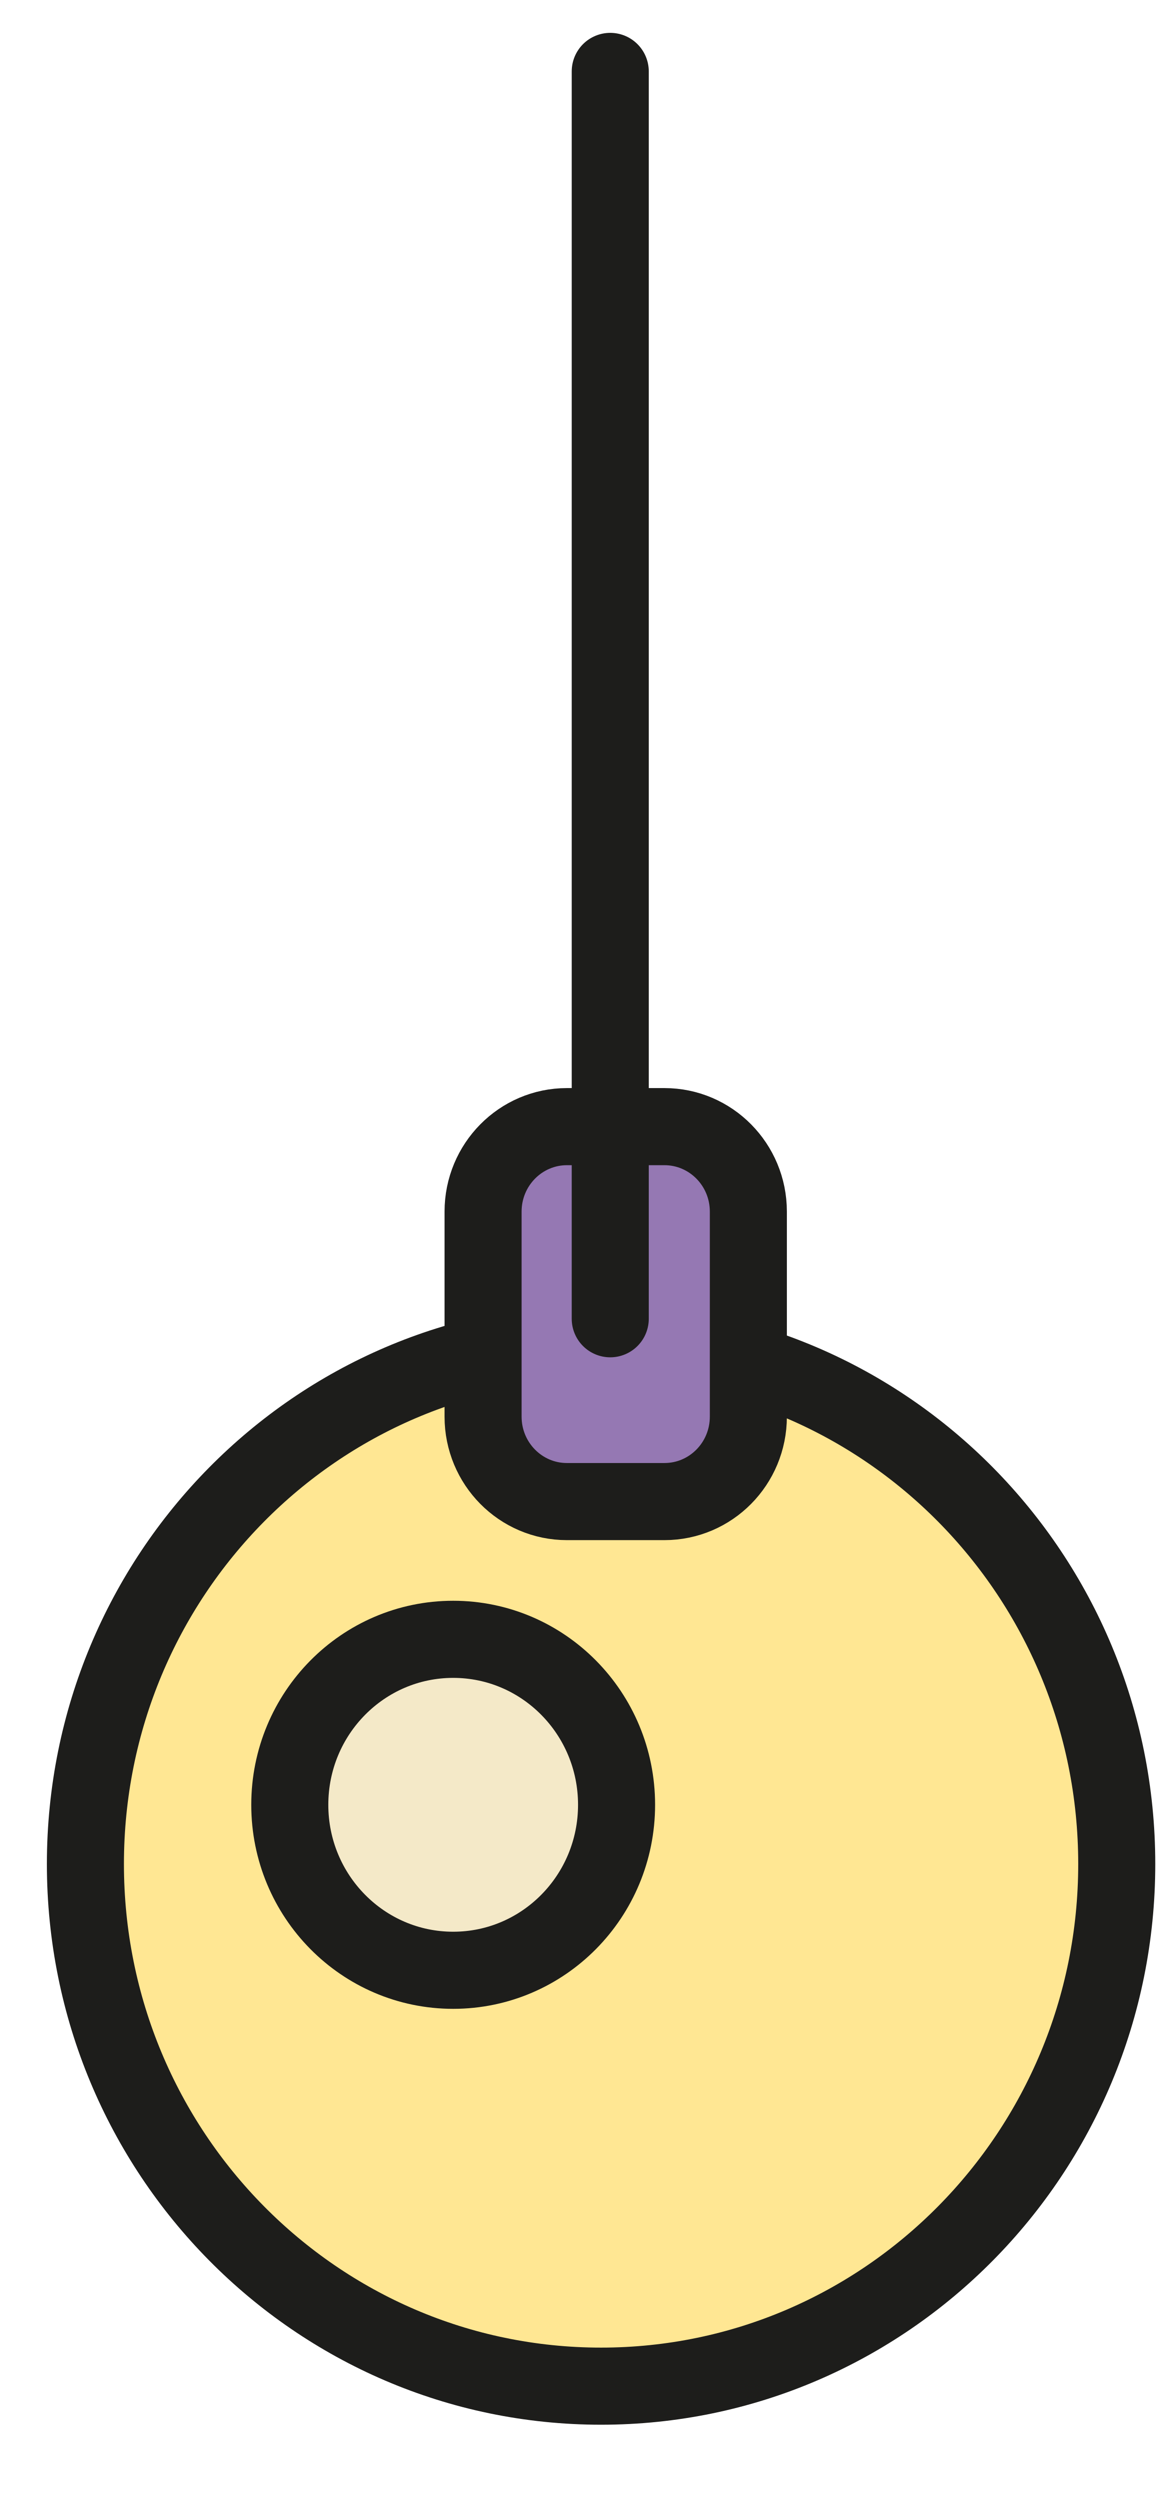
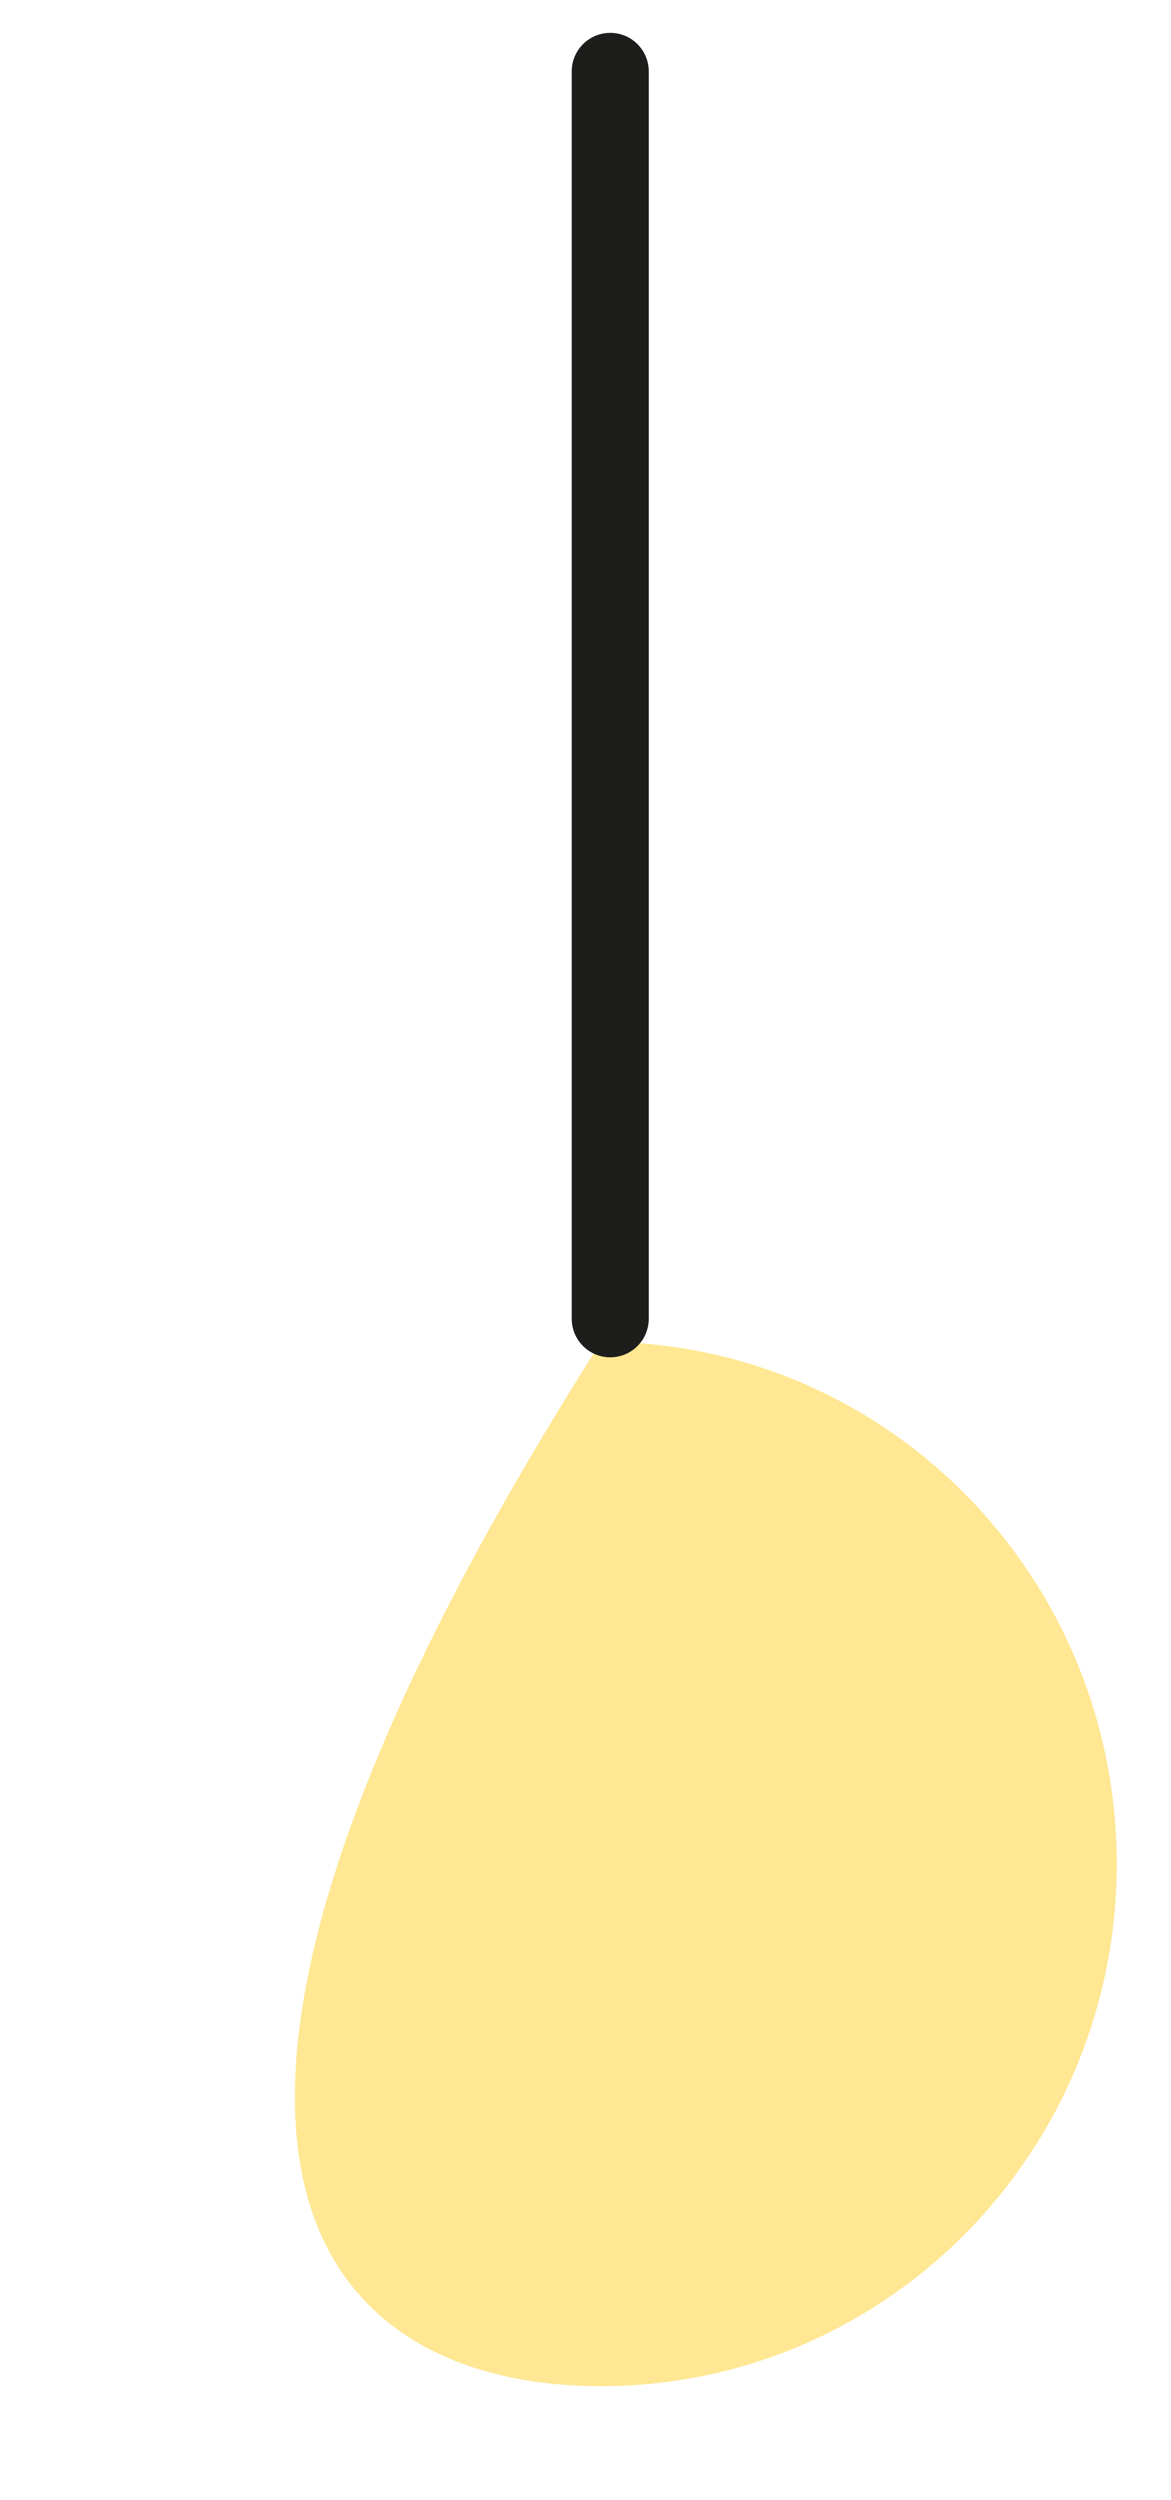
<svg xmlns="http://www.w3.org/2000/svg" width="15" height="32" viewBox="0 0 15 32" fill="none">
-   <path d="M7.699 30.541C11.347 30.541 14.305 27.549 14.305 23.858C14.305 20.166 11.347 17.174 7.699 17.174C4.051 17.174 1.094 20.166 1.094 23.858C1.094 27.549 4.051 30.541 7.699 30.541Z" fill="#FFE793" />
+   <path d="M7.699 30.541C11.347 30.541 14.305 27.549 14.305 23.858C14.305 20.166 11.347 17.174 7.699 17.174C1.094 27.549 4.051 30.541 7.699 30.541Z" fill="#FFE793" />
  <mask id="mask0_4171_4771" style="mask-type:luminance" maskUnits="userSpaceOnUse" x="1" y="17" width="14" height="14">
    <path d="M7.699 30.541C11.347 30.541 14.305 27.549 14.305 23.858C14.305 20.166 11.347 17.174 7.699 17.174C4.051 17.174 1.094 20.166 1.094 23.858C1.094 27.549 4.051 30.541 7.699 30.541Z" fill="white" />
  </mask>
  <g mask="url(#mask0_4171_4771)">
-     <path d="M5.805 25.218C6.961 25.218 7.898 24.27 7.898 23.1C7.898 21.93 6.961 20.982 5.805 20.982C4.649 20.982 3.712 21.93 3.712 23.1C3.712 24.27 4.649 25.218 5.805 25.218Z" fill="#F4E9C8" stroke="#1D1D1B" stroke-width="0.987" stroke-miterlimit="10" />
-   </g>
-   <path d="M7.699 30.541C11.347 30.541 14.305 27.549 14.305 23.858C14.305 20.166 11.347 17.174 7.699 17.174C4.051 17.174 1.094 20.166 1.094 23.858C1.094 27.549 4.051 30.541 7.699 30.541Z" stroke="#1D1D1B" stroke-width="0.987" stroke-miterlimit="10" />
-   <path d="M8.511 14.42H7.262C6.669 14.42 6.188 14.907 6.188 15.507V18.132C6.188 18.733 6.669 19.219 7.262 19.219H8.511C9.105 19.219 9.586 18.733 9.586 18.132V15.507C9.586 14.907 9.105 14.42 8.511 14.42Z" fill="#9578B3" stroke="#1D1D1B" stroke-width="0.987" stroke-miterlimit="10" />
+     </g>
  <path d="M7.817 0.914V16.879" stroke="#1D1D1B" stroke-width="0.987" stroke-miterlimit="10" stroke-linecap="round" />
</svg>